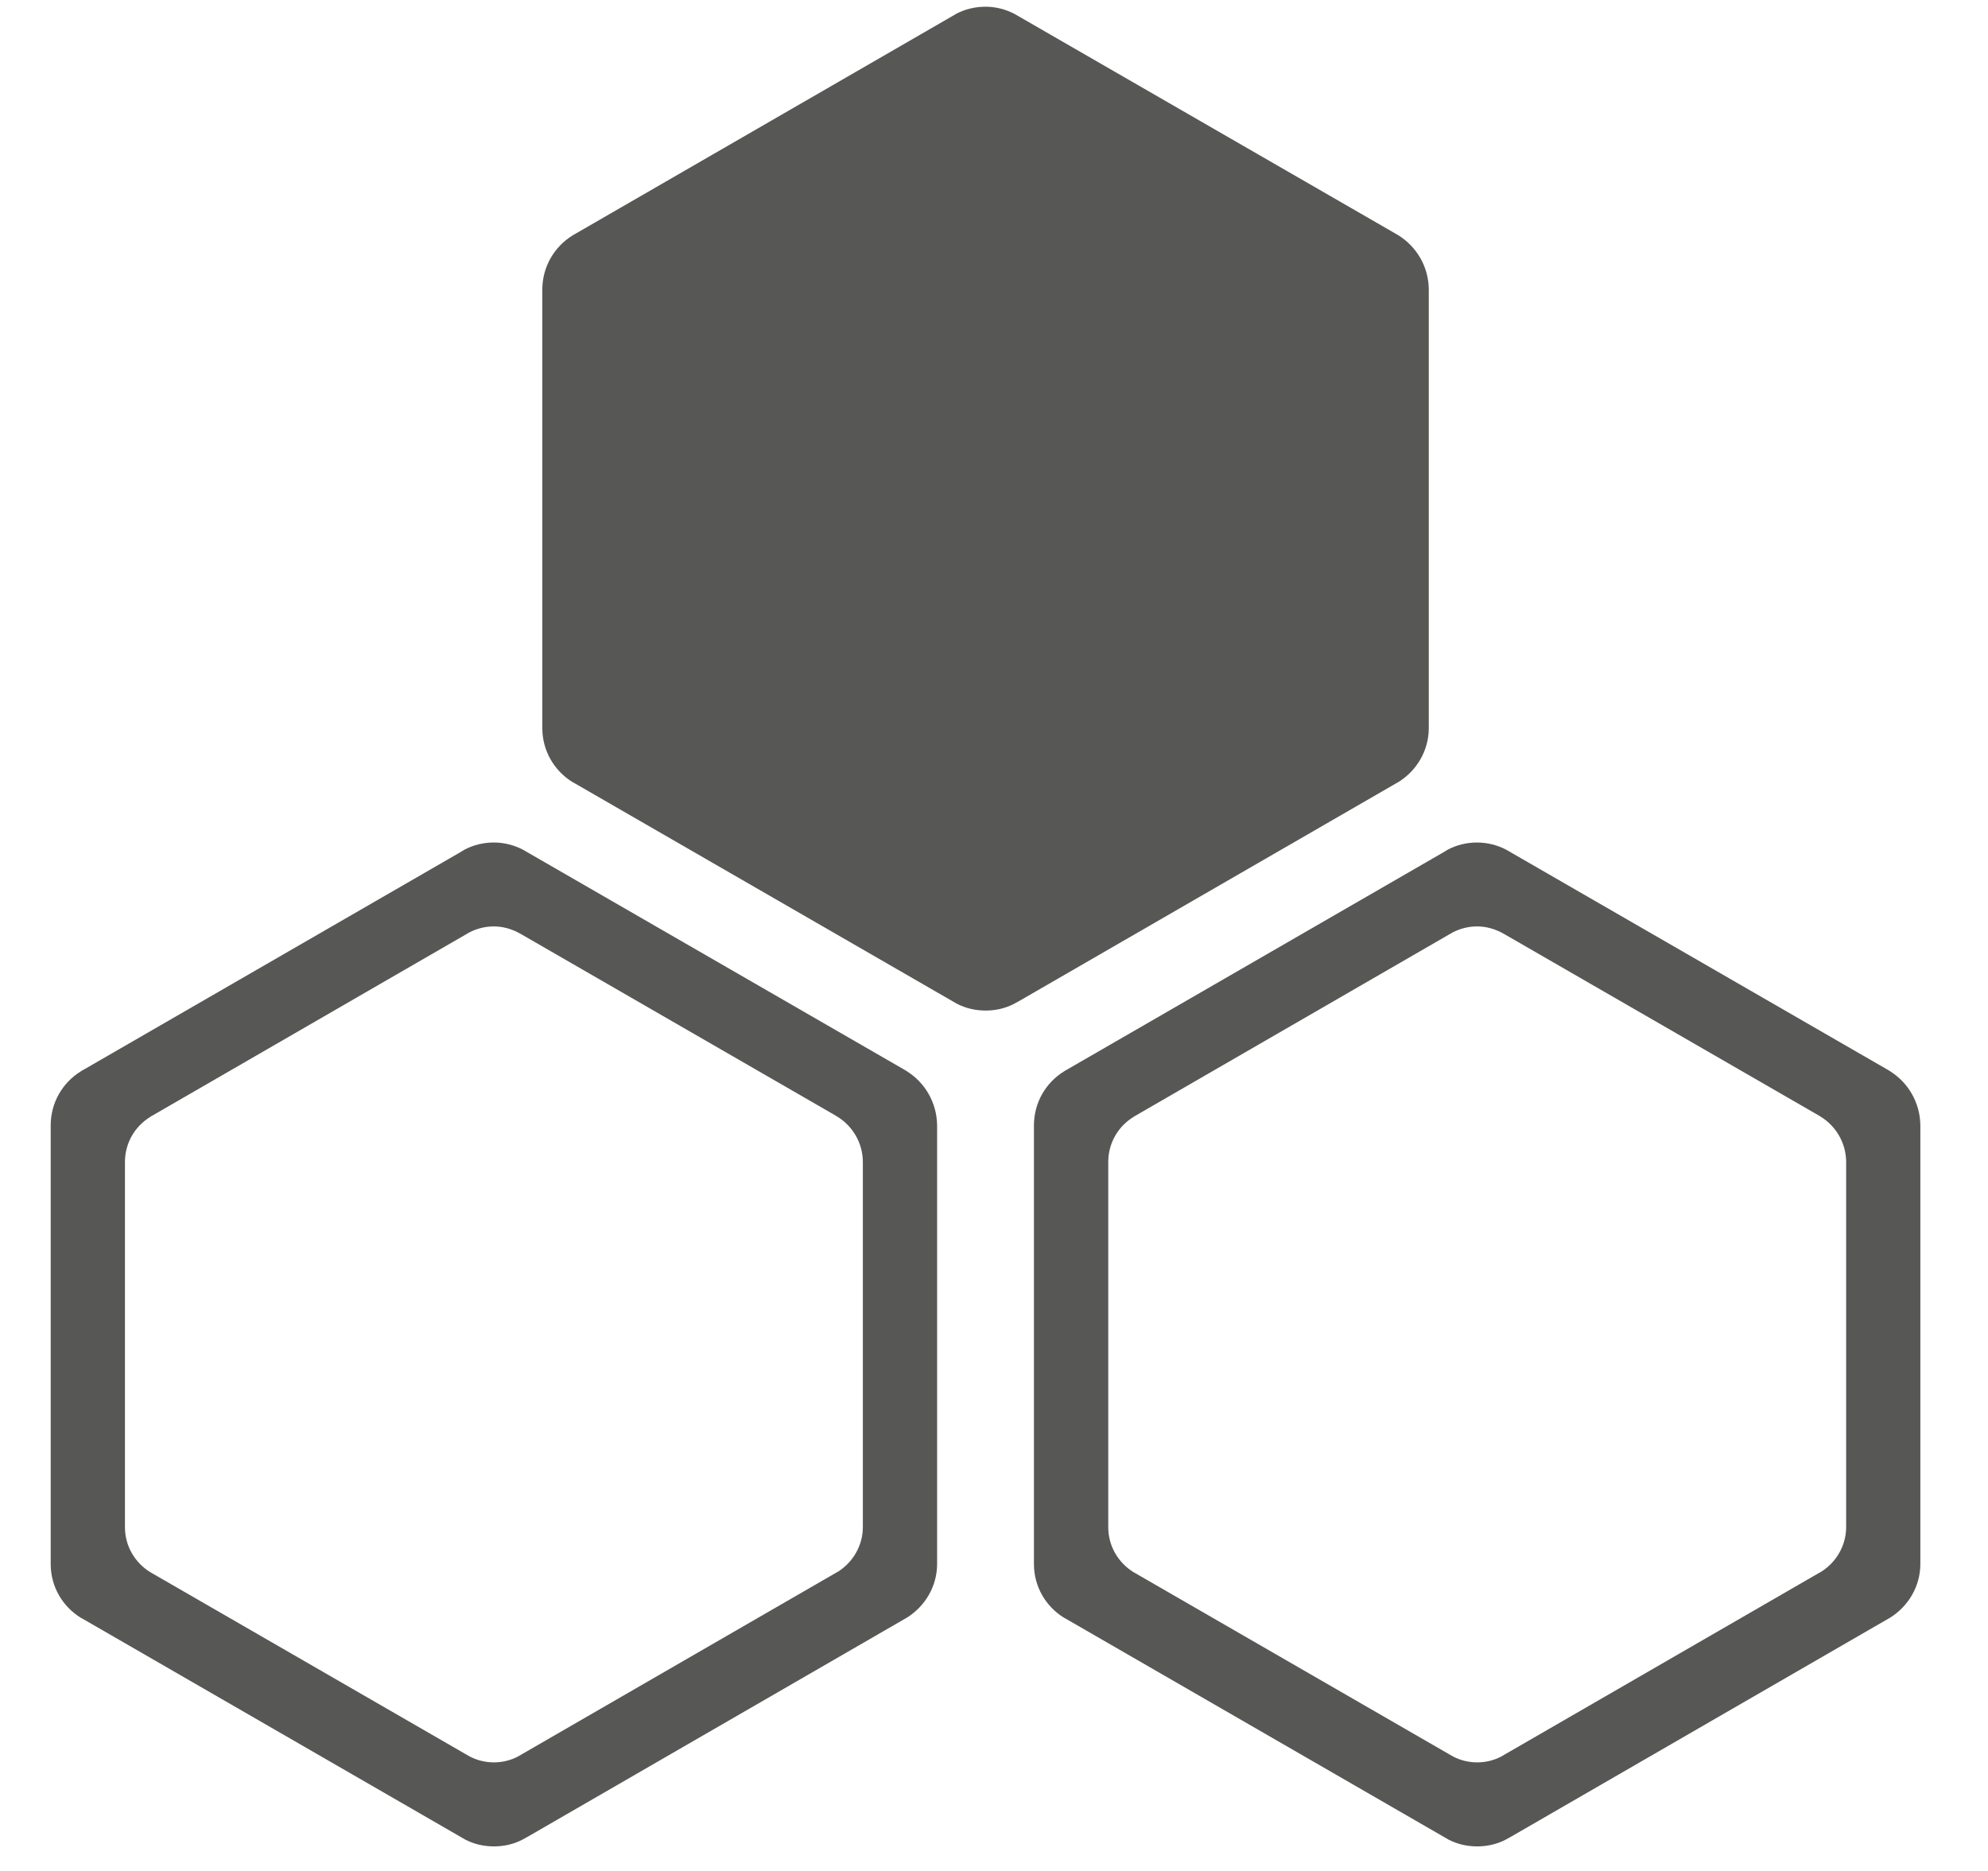
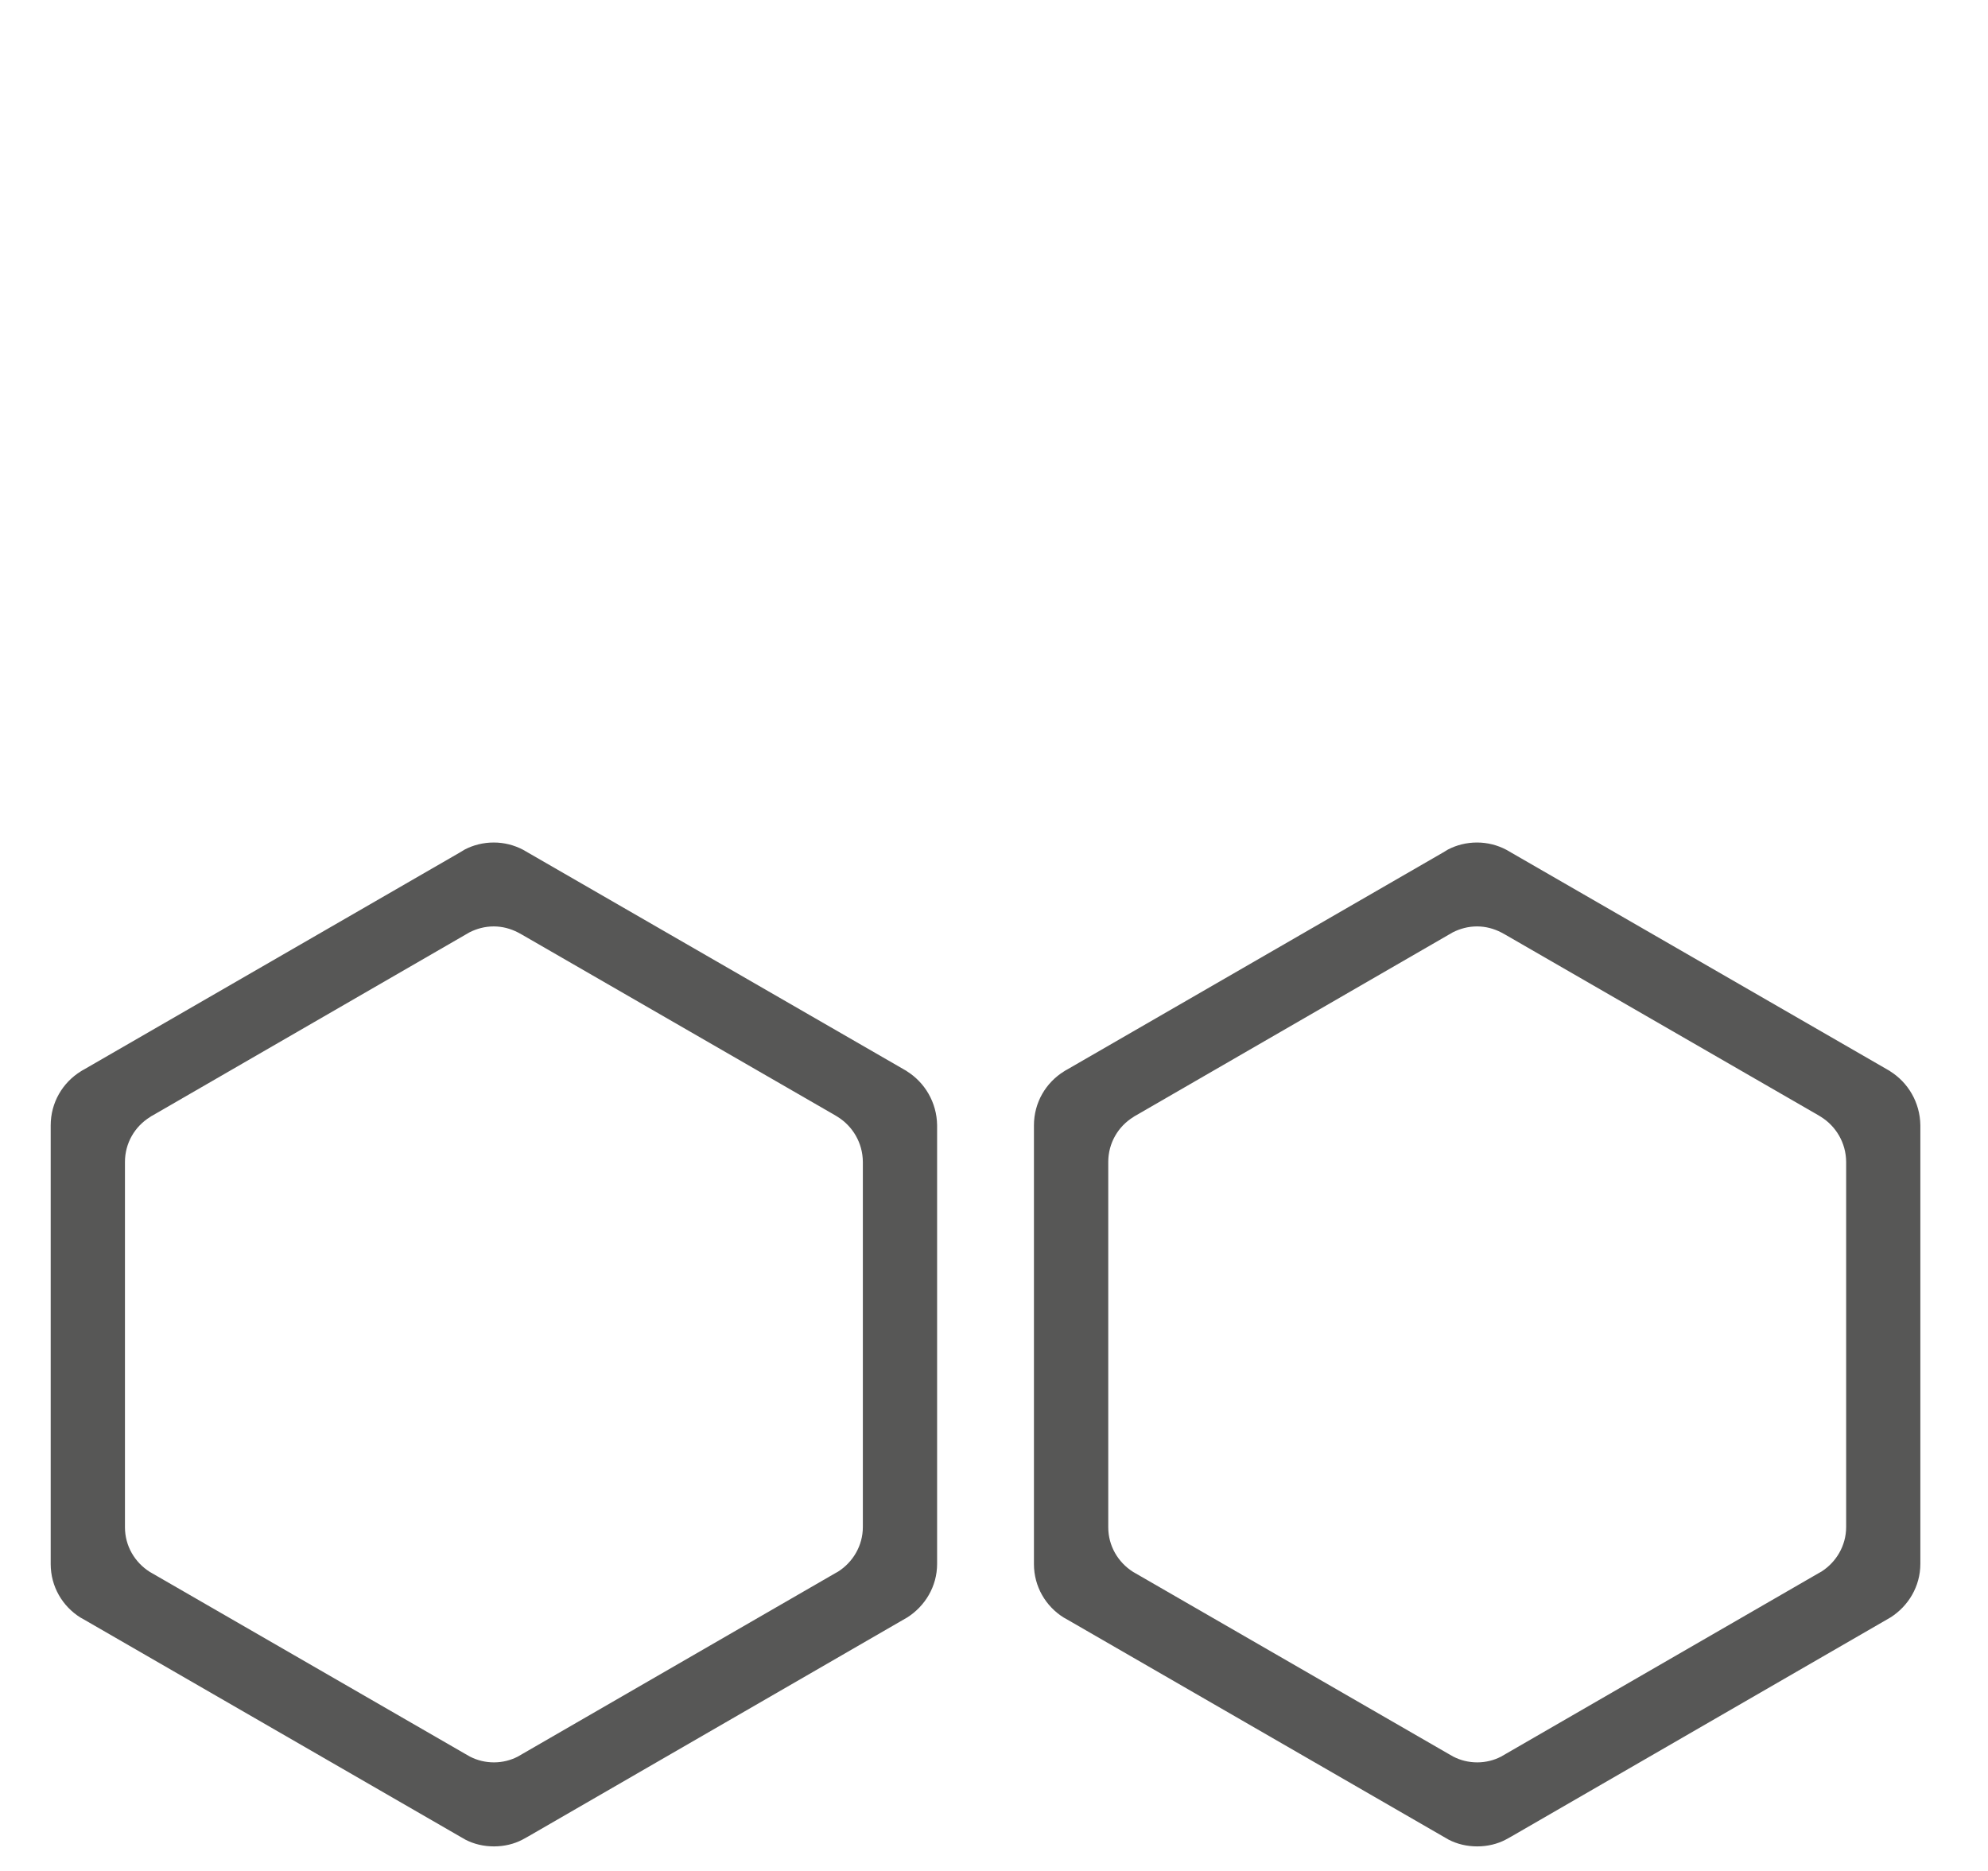
<svg xmlns="http://www.w3.org/2000/svg" version="1.1" width="34" height="32" viewBox="0 0 34 32">
  <path fill="#575756" d="M14.757 26.117c0 0.322-0.172 0.603-0.423 0.763l-0.057 0.032-5.423 3.133c-0.12 0.062-0.259 0.098-0.406 0.098-0.148 0-0.286-0.035-0.409-0.098l-0.086-0.049-5.393-3.112c-0.254-0.162-0.423-0.441-0.423-0.763v-6.247c0-0.325 0.17-0.608 0.428-0.768 0.015-0.012 0.029-0.019 0.044-0.027l5.421-3.133c0.123-0.062 0.263-0.101 0.414-0.101 0.15 0 0.29 0.039 0.416 0.104l0.071 0.039 5.351 3.087c0.015 0.010 0.029 0.019 0.044 0.027 0.256 0.16 0.428 0.443 0.431 0.768zM15.509 18.32c-0.019-0.010-0.035-0.020-0.052-0.030l-6.513-3.757c-0.152-0.079-0.32-0.123-0.499-0.123-0.182 0-0.35 0.044-0.497 0.12l-0.086 0.052-6.429 3.712c-0.017 0.010-0.034 0.017-0.051 0.030-0.31 0.192-0.515 0.532-0.515 0.925v7.501c0 0.387 0.202 0.724 0.509 0.916l0.066 0.037 6.516 3.761c0.147 0.076 0.312 0.116 0.49 0.116 0.175 0 0.344-0.040 0.488-0.116l0.103-0.057 6.479-3.744c0.301-0.192 0.509-0.527 0.509-0.916v-7.501c-0.005-0.391-0.211-0.733-0.519-0.925z" />
  <path fill="#575756" d="M31.574 26.117c0 0.322-0.172 0.603-0.423 0.763l-0.057 0.032-5.423 3.133c-0.12 0.062-0.259 0.098-0.406 0.098-0.148 0-0.286-0.035-0.409-0.098l-0.086-0.049-5.393-3.112c-0.254-0.162-0.423-0.441-0.423-0.763v-6.247c0-0.325 0.17-0.608 0.428-0.768 0.015-0.012 0.029-0.019 0.044-0.027l5.421-3.133c0.123-0.062 0.263-0.101 0.414-0.101 0.15 0 0.29 0.039 0.416 0.104l0.071 0.039 5.351 3.087c0.015 0.010 0.029 0.019 0.044 0.027 0.256 0.16 0.428 0.443 0.431 0.768zM32.325 18.32c-0.019-0.010-0.035-0.020-0.052-0.030l-6.513-3.757c-0.152-0.079-0.32-0.123-0.499-0.123-0.182 0-0.35 0.044-0.497 0.12l-0.086 0.052-6.429 3.712c-0.017 0.010-0.034 0.017-0.051 0.030-0.31 0.192-0.515 0.532-0.515 0.925v7.501c0 0.387 0.202 0.724 0.509 0.916l0.066 0.037 6.516 3.761c0.147 0.076 0.312 0.116 0.49 0.116 0.175 0 0.344-0.040 0.488-0.116l0.103-0.057 6.479-3.744c0.301-0.192 0.509-0.527 0.509-0.916v-7.501c-0.005-0.391-0.211-0.733-0.519-0.925z" />
-   <path fill="#575756" d="M23.916 4.024c-0.017-0.010-0.034-0.020-0.052-0.030l-6.513-3.756c-0.152-0.079-0.318-0.123-0.497-0.123-0.184 0-0.35 0.044-0.499 0.12l-0.086 0.051-6.427 3.712c-0.017 0.010-0.035 0.017-0.052 0.030-0.308 0.192-0.515 0.532-0.515 0.925v7.501c0 0.387 0.204 0.726 0.509 0.918l0.066 0.037 6.516 3.759c0.148 0.076 0.313 0.116 0.492 0.116 0.175 0 0.342-0.040 0.487-0.116l0.103-0.057 6.479-3.742c0.303-0.192 0.509-0.531 0.509-0.918v-7.501c-0.003-0.392-0.211-0.733-0.519-0.925z" />
</svg>